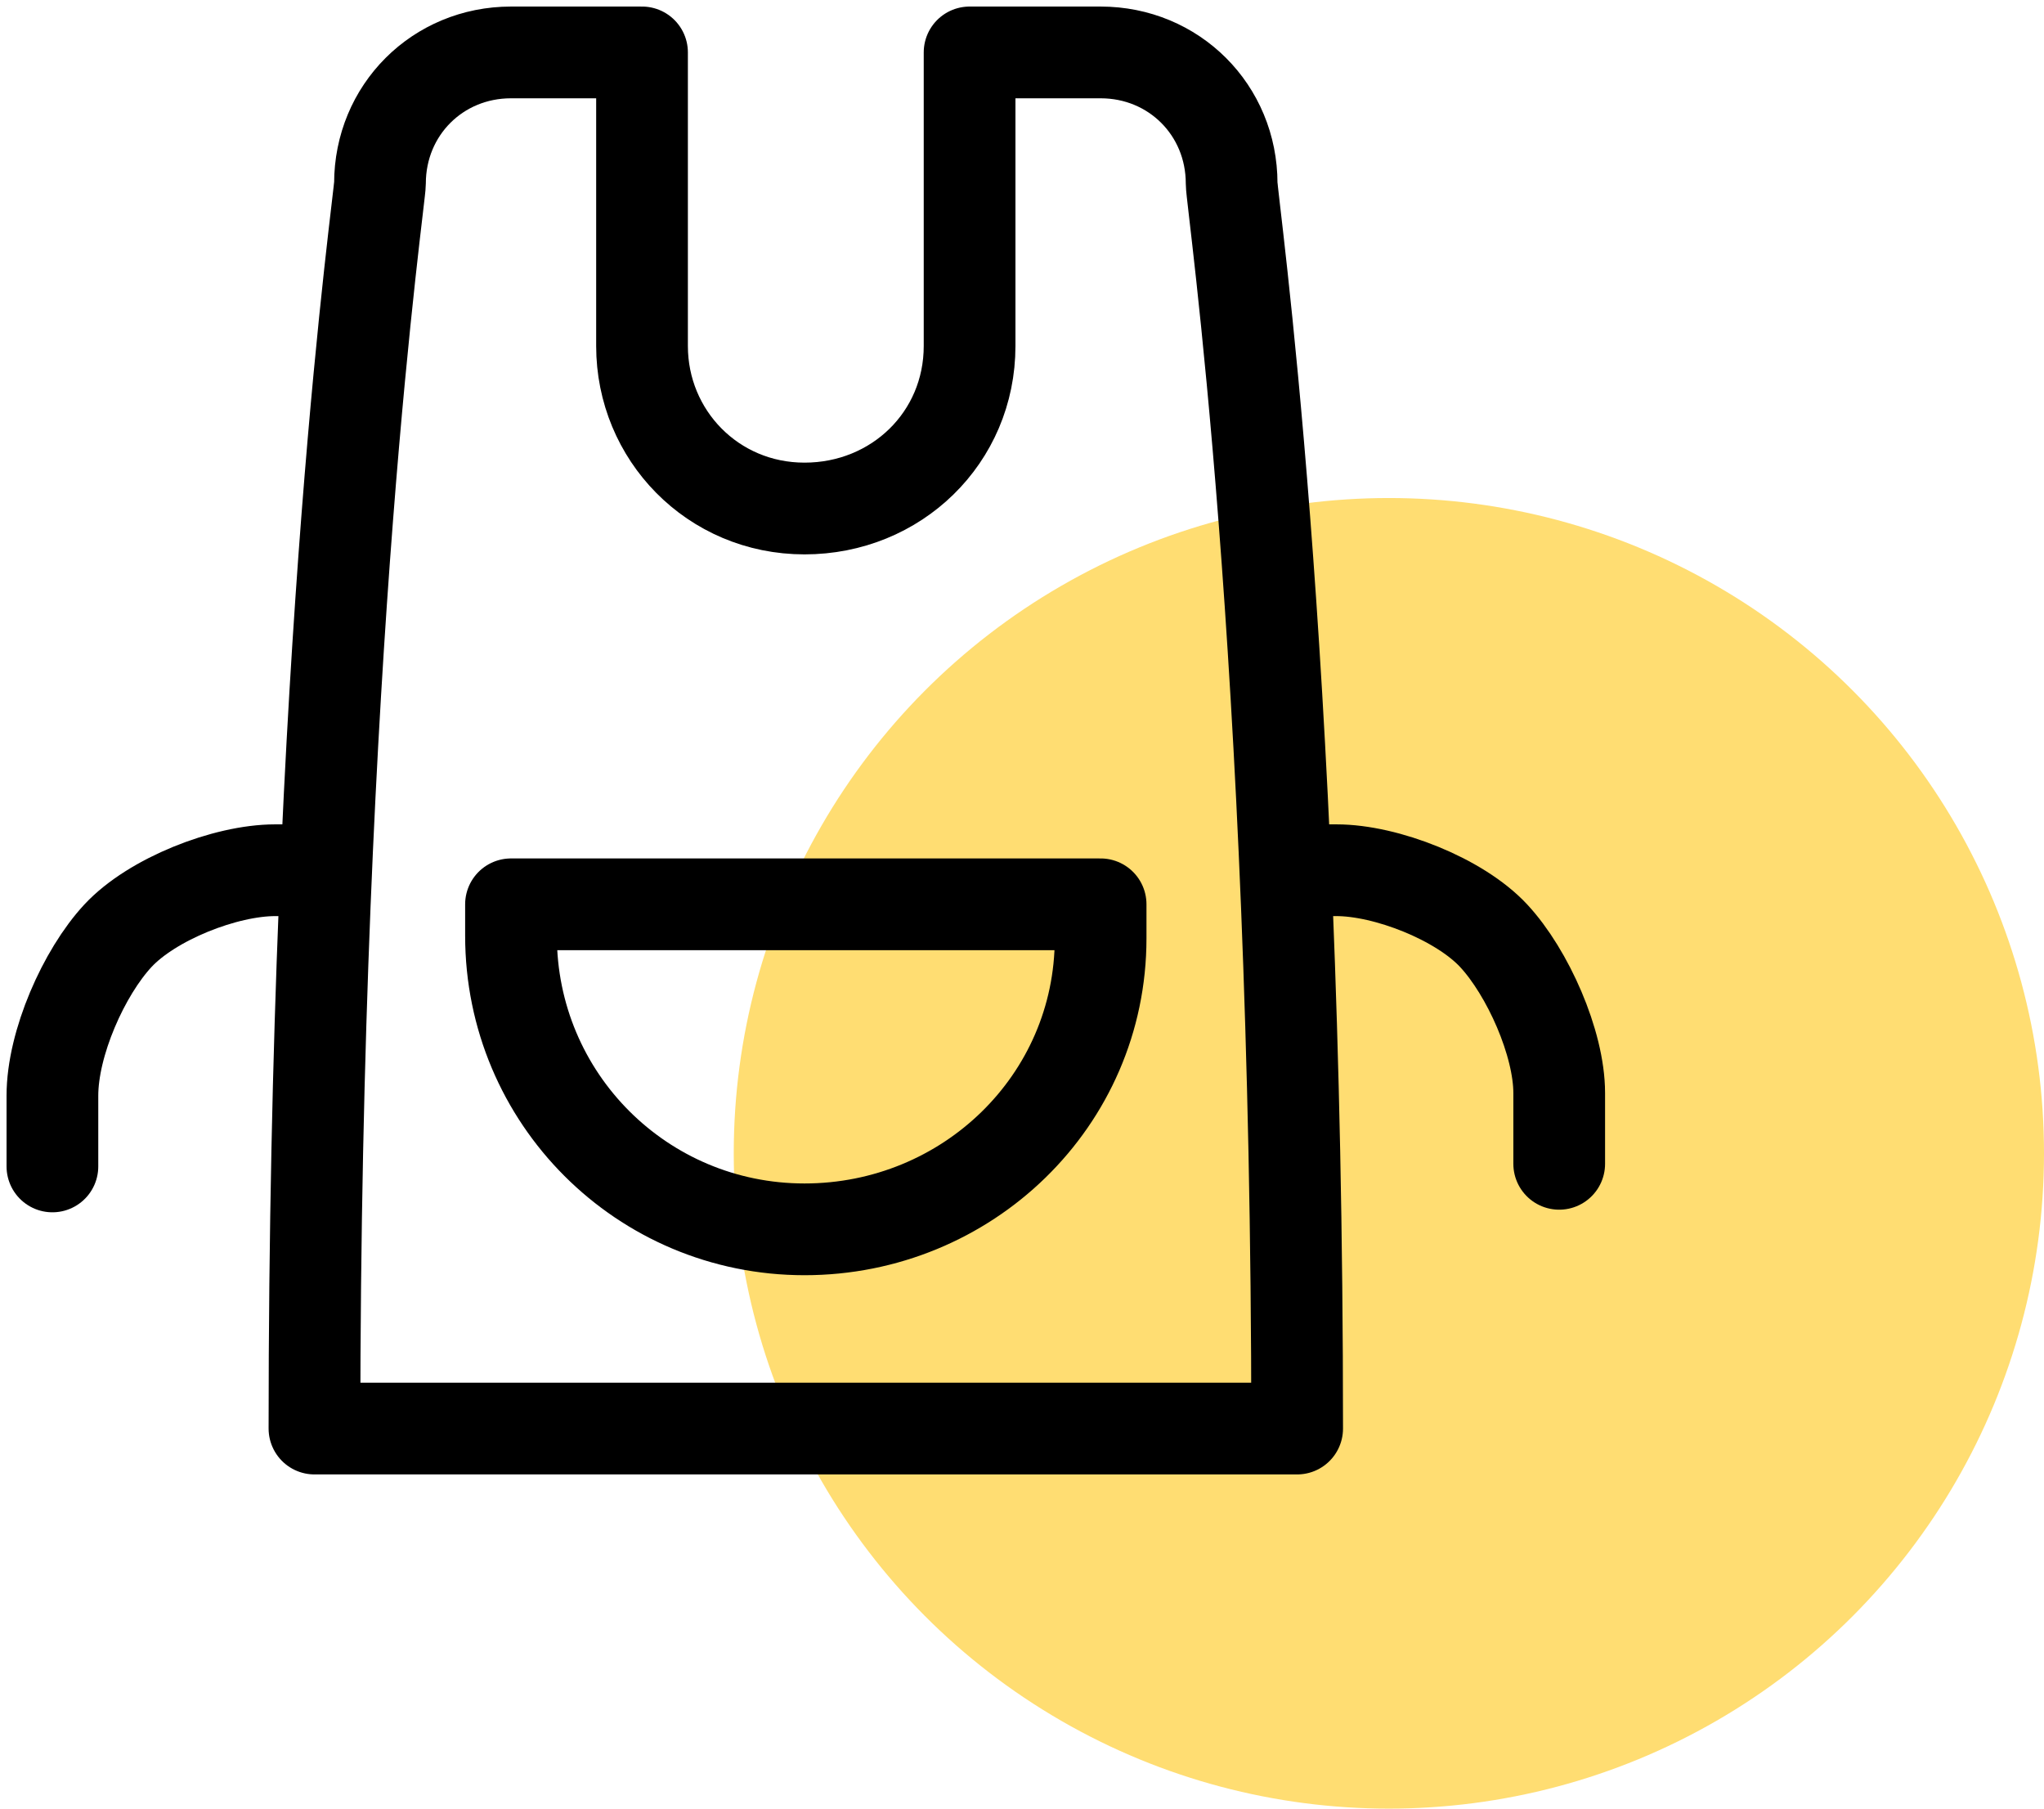
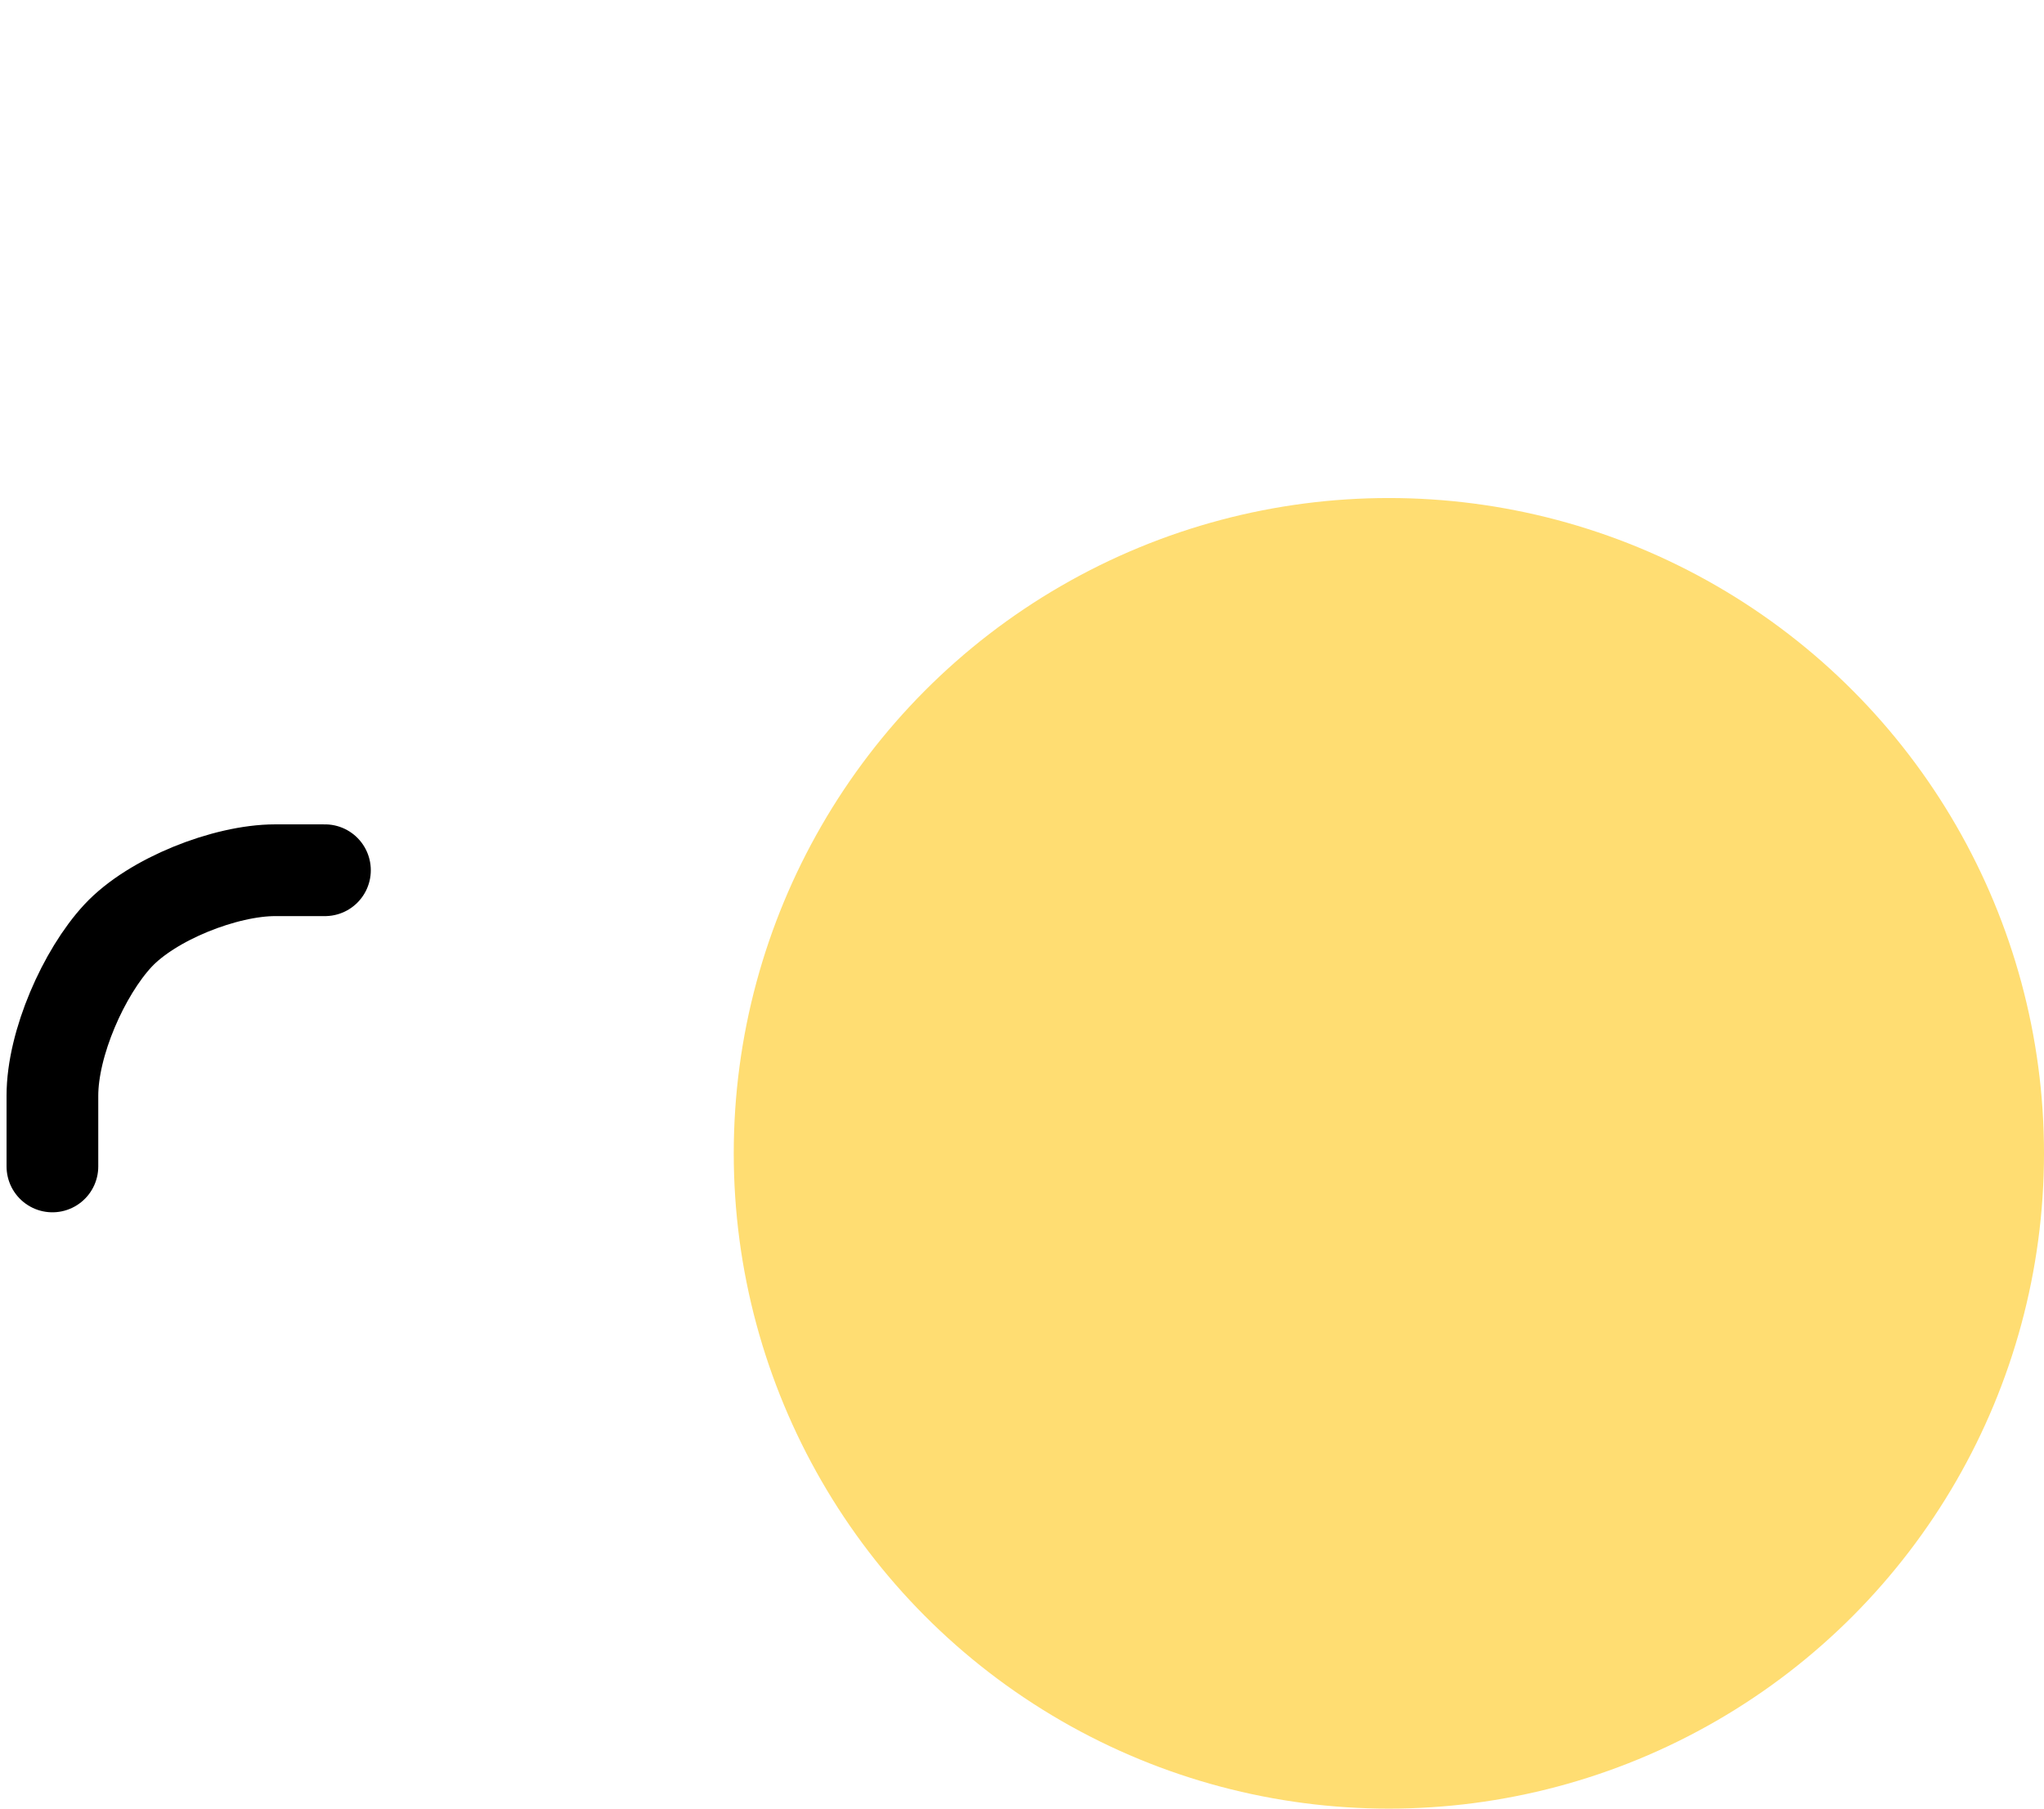
<svg xmlns="http://www.w3.org/2000/svg" version="1.1" id="Layer_1" x="0px" y="0px" viewBox="0 0 78 69" style="enable-background:new 0 0 78 69;" xml:space="preserve">
  <style type="text/css">
	.st0{fill-rule:evenodd;clip-rule:evenodd;fill:#FFDD72;}
	.st1{fill:none;stroke:#000000;stroke-width:3.5;stroke-linecap:round;stroke-linejoin:round;}
</style>
  <desc>Created with Sketch.</desc>
  <g id="Page-1">
    <g id="ICA02---Course-2-COMP-" transform="translate(-98, -2757)">
      <g id="Group-6" transform="translate(100, 2759)">
        <circle id="Oval" class="st0" cx="51" cy="42" r="25" />
        <g id="Group-9">
-           <path id="Stroke-1" class="st1" d="M35,0v11.2c0,3.5-2.8,6.2-6.3,6.2s-6.2-2.8-6.2-6.2V0h-5c-2.8,0-5,2.2-5,5      c0,0.6-2.5,17.6-2.5,47.5h37.5C47.5,22.7,45,5.7,45,5c0-2.8-2.2-5-5-5H35z" />
-           <path id="Stroke-3" class="st1" d="M40,32.5H17.5v1.2c0,6.2,5,11.2,11.2,11.2S40,40,40,33.8V32.5z" />
          <path id="Stroke-5" class="st1" d="M10.4,31.2H8.5c-1.9,0-4.7,1.1-6,2.5S0,37.8,0,39.8v2.7" />
-           <path id="Stroke-7" class="st1" d="M47.1,31.2H49c1.9,0,4.7,1.1,6,2.5s2.5,4.1,2.5,6v2.7" />
        </g>
      </g>
    </g>
  </g>
</svg>